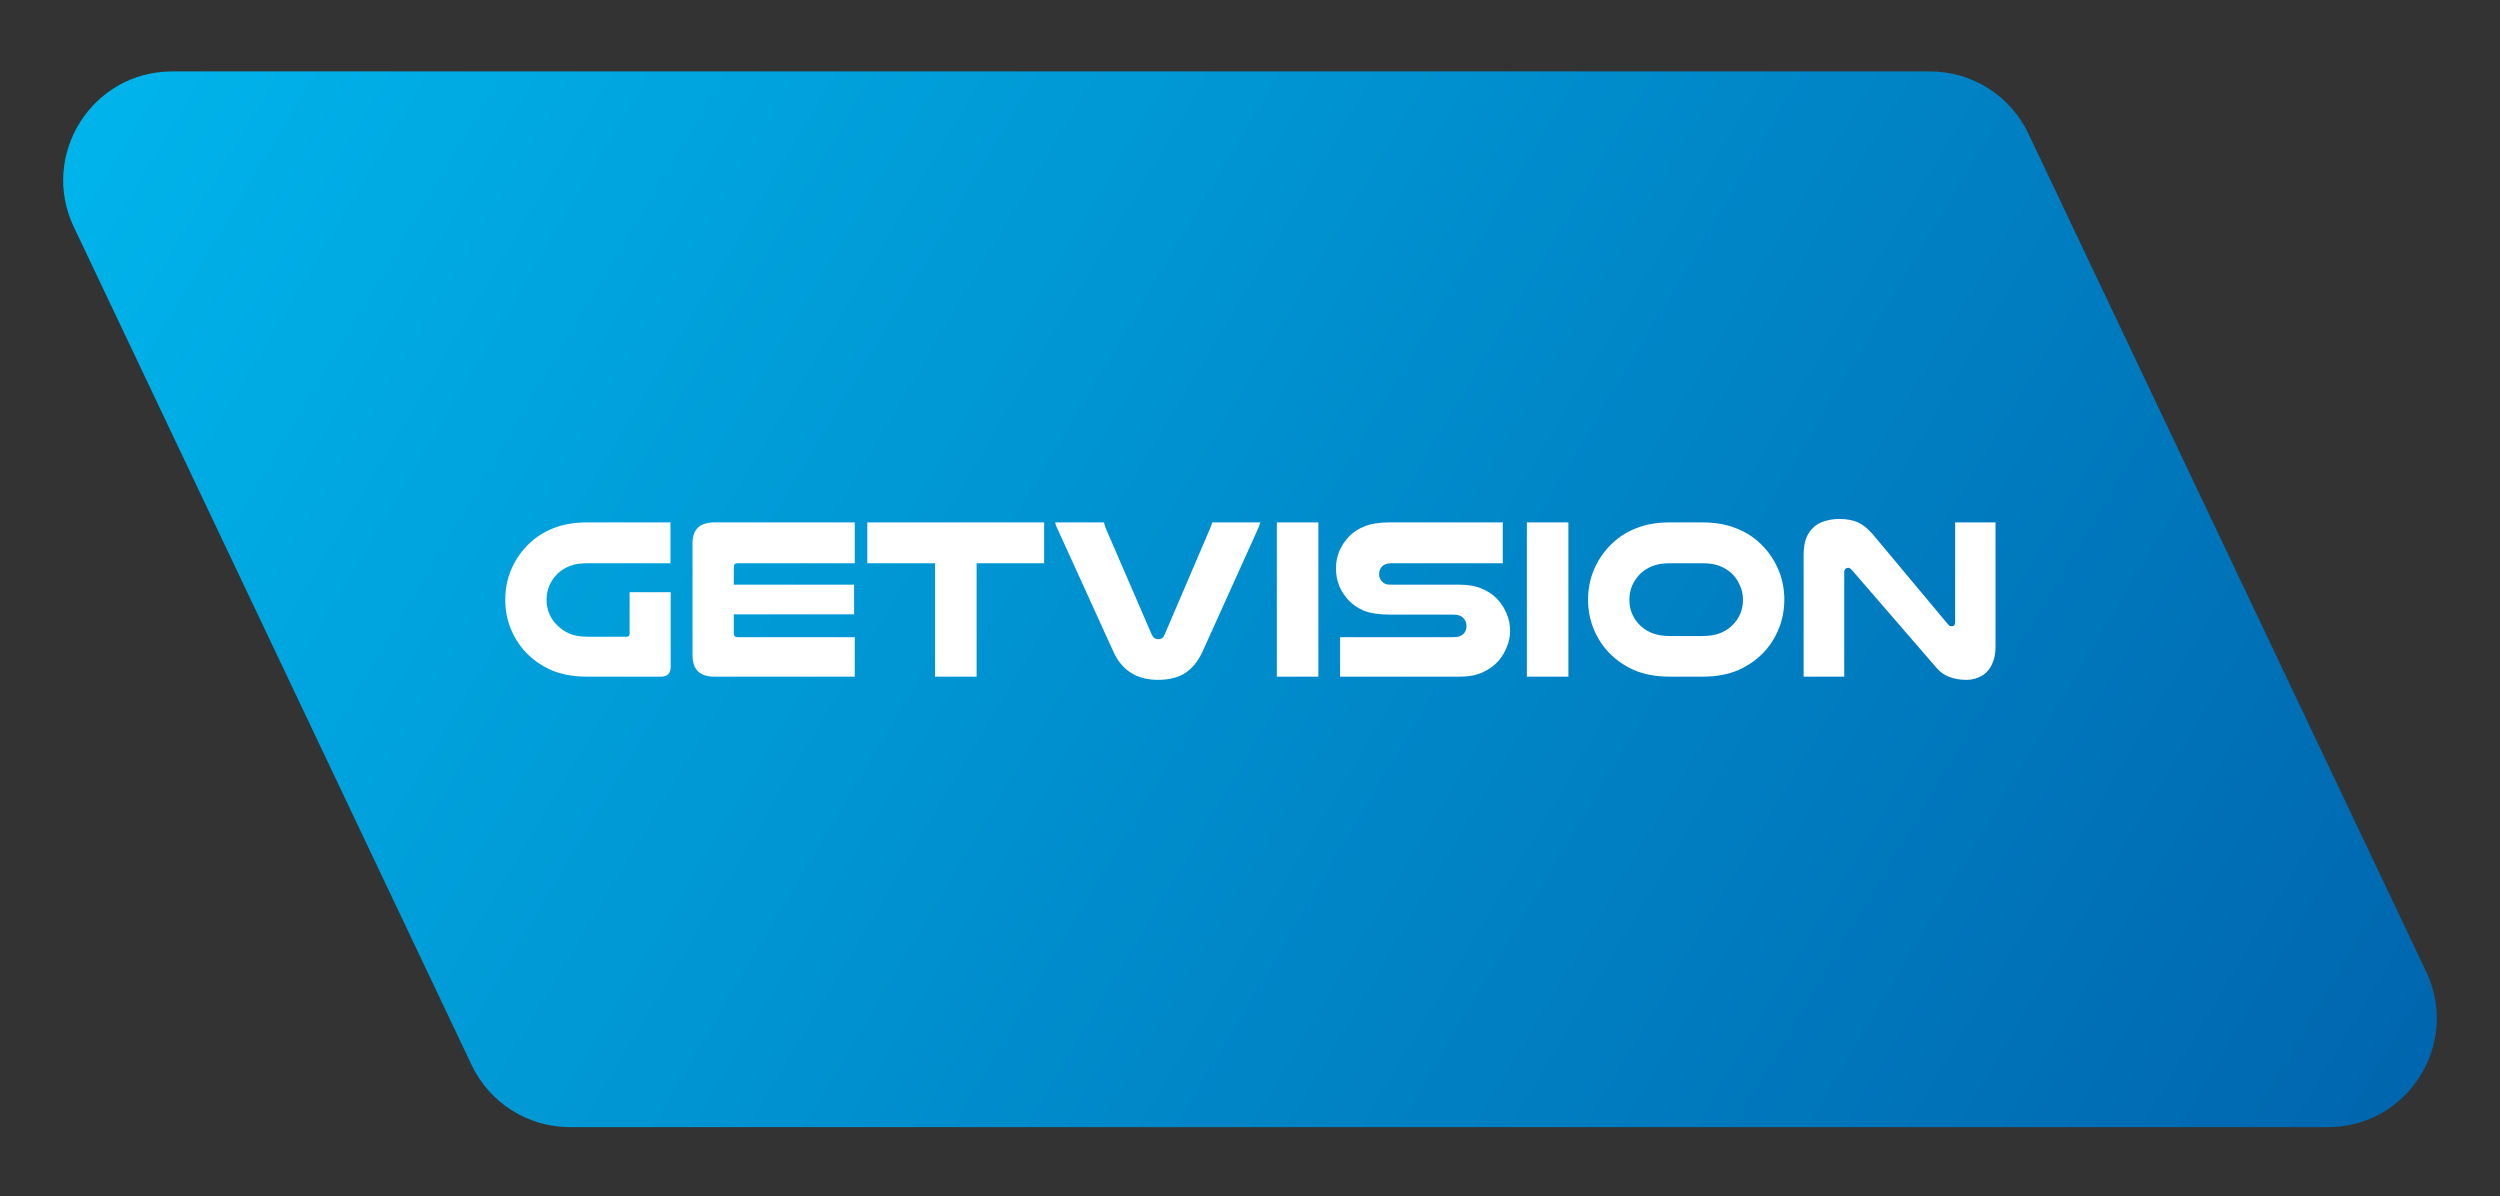
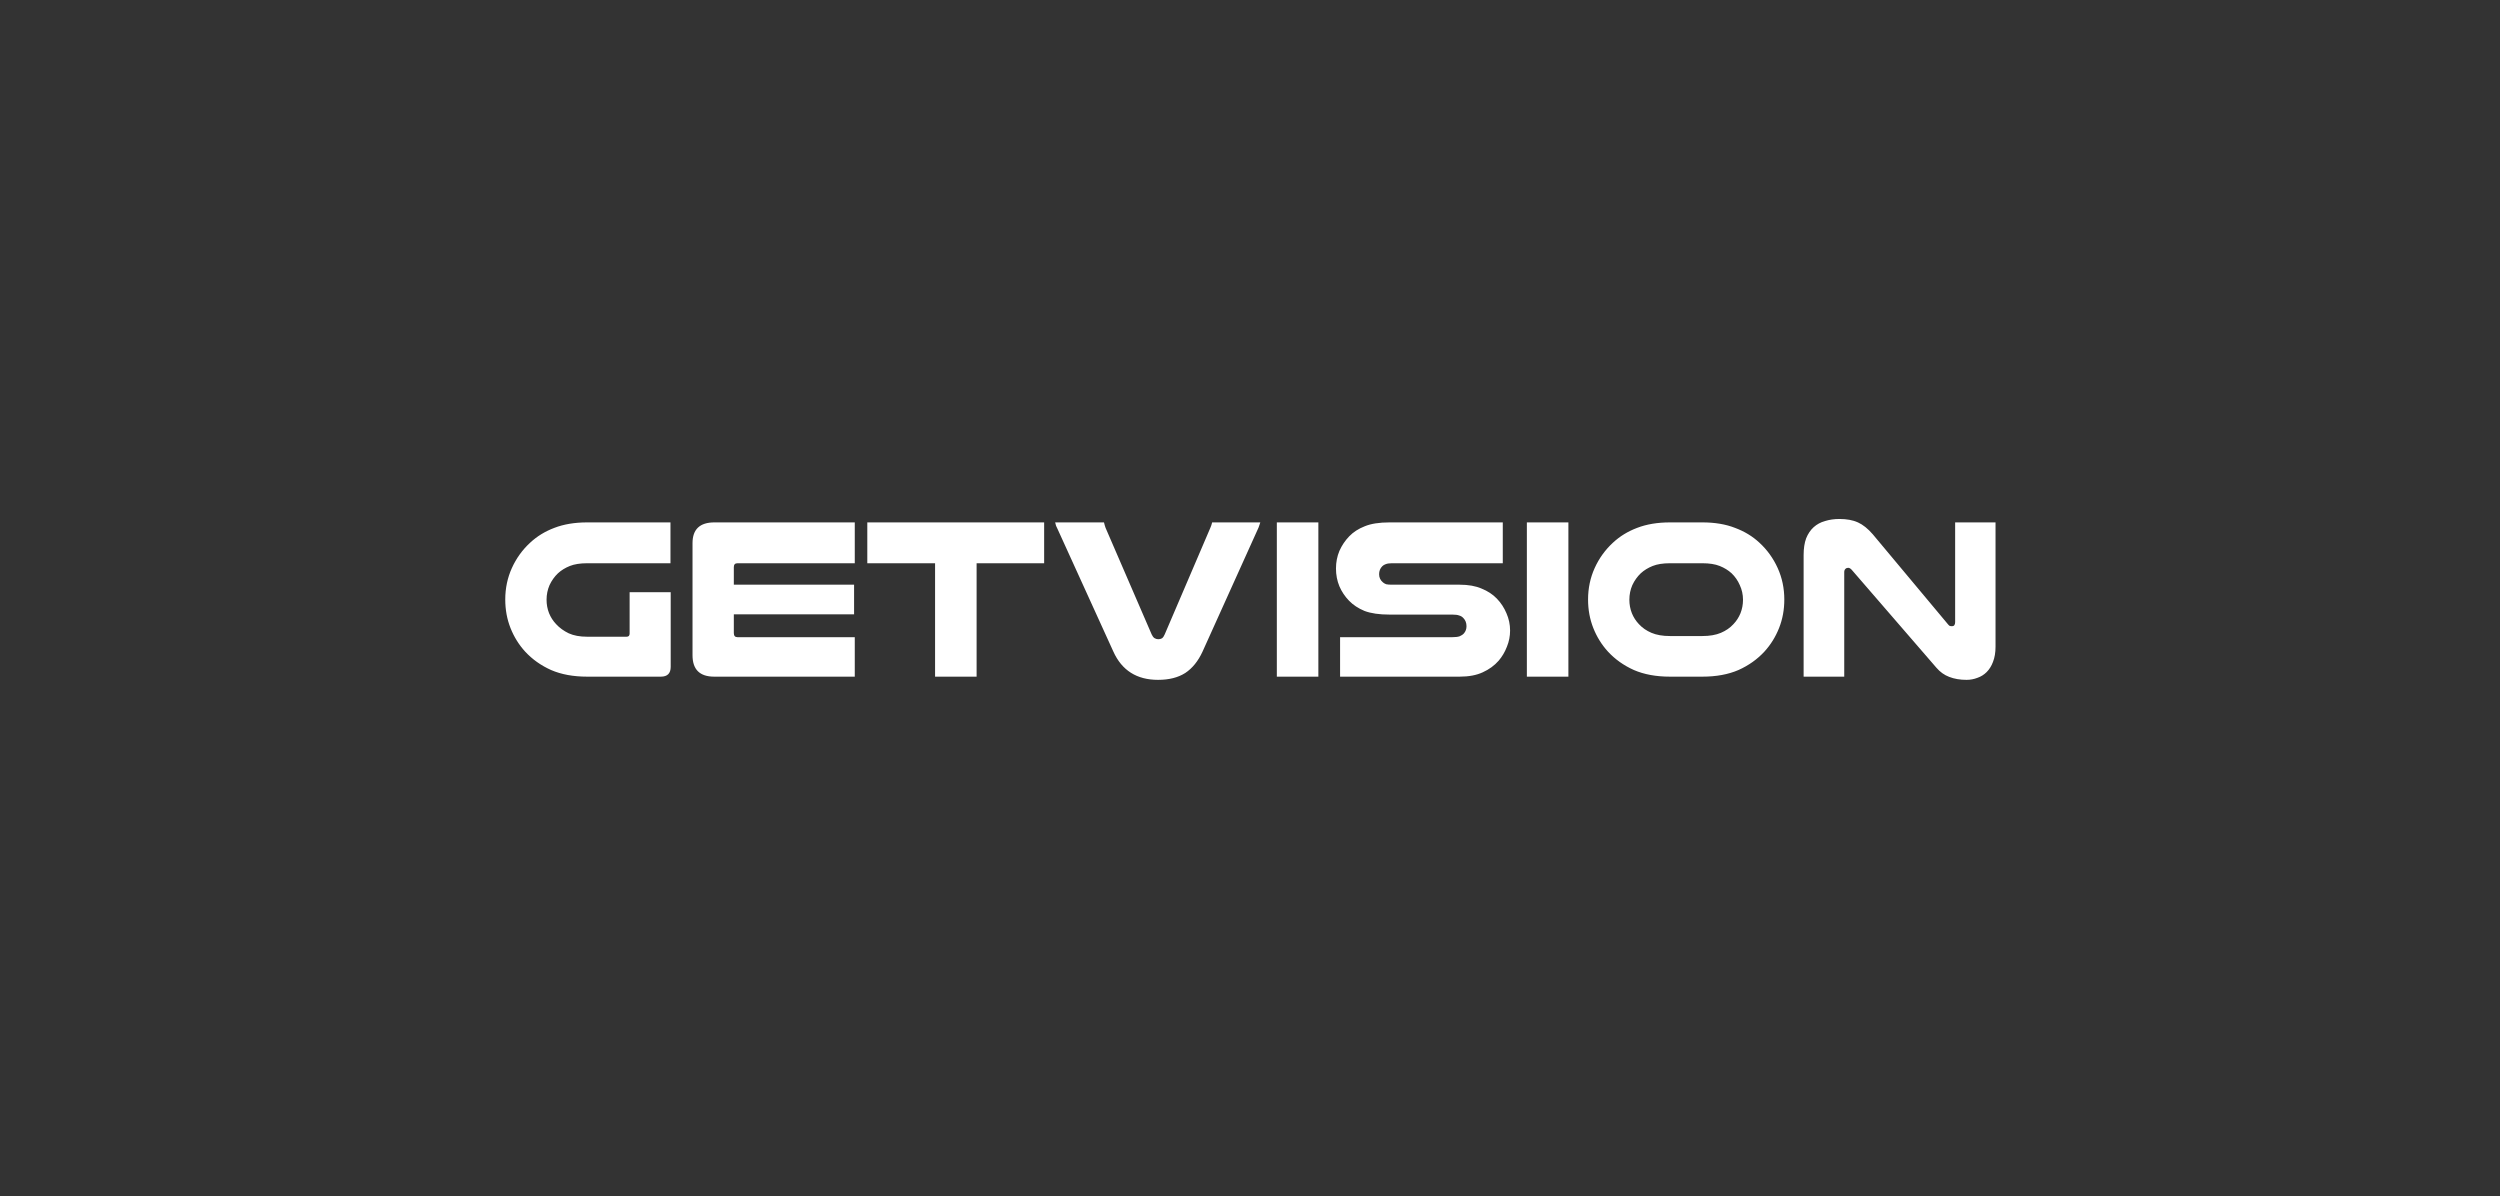
<svg xmlns="http://www.w3.org/2000/svg" width="700" height="335" viewBox="0 0 700 335" fill="none">
  <rect x="0" y="0" width="700" height="335" fill="#333333" stroke="none" />
-   <path d="M567.946 37.407C562.9 26.776 552.183 20 540.416 20H48.199C25.817 20 11.071 43.322 20.669 63.543L132.055 298.197C137.101 308.827 147.817 315.603 159.585 315.603H651.801C674.183 315.603 688.929 292.28 679.331 272.06L567.946 37.407Z" fill="url(#paint0_linear_917_3047)" />
  <path d="M164.41 189.464C160.534 189.464 157.169 188.846 154.315 187.611C151.461 186.333 149.033 184.608 147.031 182.436C145.284 180.519 143.921 178.325 142.942 175.854C141.962 173.384 141.472 170.722 141.472 167.868C141.472 164.716 142.09 161.776 143.325 159.05C144.56 156.324 146.264 153.96 148.437 151.958C150.353 150.169 152.611 148.785 155.209 147.805C157.85 146.783 160.917 146.271 164.41 146.271H187.731V157.709H164.41C162.451 157.709 160.832 157.964 159.554 158.475C158.276 158.986 157.169 159.668 156.232 160.52C155.252 161.457 154.464 162.564 153.868 163.842C153.314 165.12 153.037 166.483 153.037 167.932C153.037 169.252 153.271 170.509 153.74 171.701C154.208 172.851 154.869 173.874 155.721 174.768C156.658 175.791 157.829 176.642 159.235 177.324C160.64 177.963 162.365 178.282 164.41 178.282H175.464C176.018 178.282 176.294 177.984 176.294 177.388V165.823H187.795V186.716C187.795 188.548 186.88 189.464 185.048 189.464H164.41ZM239.335 146.271V157.709H206.493C205.812 157.709 205.471 158.071 205.471 158.795V163.715H239.143V172.021H205.471V177.26C205.471 178.027 205.812 178.41 206.493 178.41H239.335V189.464H199.976C195.929 189.464 193.906 187.462 193.906 183.458V152.086C193.906 148.21 195.951 146.271 200.04 146.271H239.335ZM292.362 146.271V157.709H273.449V189.464H261.821V157.709H242.844V146.271H292.362ZM296.146 148.188C295.975 147.848 295.826 147.528 295.698 147.23C295.613 146.932 295.528 146.612 295.443 146.271H309.116C309.244 146.825 309.393 147.336 309.563 147.805L322.47 177.643C322.683 178.112 322.939 178.453 323.237 178.666C323.578 178.879 323.94 178.985 324.323 178.985C324.706 178.985 325.047 178.9 325.345 178.73C325.643 178.517 325.899 178.155 326.112 177.643L338.891 147.805C339.104 147.336 339.274 146.825 339.402 146.271H352.884C352.798 146.612 352.692 146.932 352.564 147.23C352.479 147.528 352.351 147.848 352.181 148.188L336.718 182.436C335.483 185.119 333.864 187.121 331.862 188.442C329.86 189.719 327.326 190.358 324.259 190.358C318.296 190.358 314.121 187.717 311.736 182.436L296.146 148.188ZM369.142 146.271V189.464H357.513V146.271H369.142ZM420.779 157.709H389.727C389.003 157.709 388.428 157.794 388.002 157.964C387.618 158.092 387.299 158.284 387.043 158.539C386.447 159.135 386.149 159.881 386.149 160.775C386.149 161.713 386.511 162.479 387.235 163.076C387.491 163.289 387.789 163.459 388.13 163.587C388.513 163.672 389.045 163.715 389.727 163.715H408.704C411.131 163.715 413.176 164.077 414.837 164.801C416.541 165.482 417.968 166.419 419.118 167.612C420.268 168.805 421.163 170.168 421.802 171.701C422.483 173.235 422.824 174.853 422.824 176.557C422.824 178.133 422.526 179.645 421.93 181.094C421.376 182.542 420.609 183.841 419.629 184.991C418.437 186.354 416.946 187.441 415.157 188.25C413.41 189.059 411.259 189.464 408.704 189.464H375.223V178.41H406.659C407.553 178.41 408.235 178.325 408.704 178.155C409.215 177.942 409.619 177.665 409.918 177.324C410.386 176.77 410.62 176.11 410.62 175.343C410.62 174.406 410.322 173.639 409.726 173.043C409.428 172.702 409.044 172.468 408.576 172.34C408.15 172.17 407.511 172.085 406.659 172.085H389.088C386.192 172.085 383.849 171.744 382.06 171.062C380.313 170.338 378.865 169.38 377.715 168.187C376.565 166.994 375.67 165.653 375.031 164.162C374.392 162.628 374.073 160.967 374.073 159.178C374.073 157.432 374.392 155.792 375.031 154.258C375.713 152.725 376.629 151.362 377.779 150.169C378.929 148.976 380.377 148.039 382.124 147.358C383.87 146.634 386.192 146.271 389.088 146.271H420.779V157.709ZM439.151 146.271V189.464H427.522V146.271H439.151ZM467.595 189.464C463.719 189.464 460.354 188.846 457.5 187.611C454.646 186.333 452.218 184.608 450.216 182.436C448.469 180.519 447.106 178.325 446.126 175.854C445.147 173.384 444.657 170.722 444.657 167.868C444.657 164.716 445.275 161.776 446.51 159.05C447.745 156.324 449.449 153.96 451.621 151.958C453.538 150.169 455.796 148.785 458.394 147.805C461.035 146.783 464.102 146.271 467.595 146.271H476.668C480.161 146.271 483.206 146.783 485.805 147.805C488.446 148.785 490.725 150.169 492.641 151.958C494.814 153.96 496.518 156.324 497.753 159.05C498.988 161.776 499.606 164.716 499.606 167.868C499.606 170.722 499.116 173.384 498.136 175.854C497.157 178.325 495.793 180.519 494.047 182.436C492.045 184.608 489.617 186.333 486.763 187.611C483.909 188.846 480.544 189.464 476.668 189.464H467.595ZM467.595 157.709C465.635 157.709 464.017 157.964 462.739 158.475C461.461 158.986 460.354 159.668 459.416 160.52C458.437 161.457 457.649 162.564 457.052 163.842C456.499 165.12 456.222 166.483 456.222 167.932C456.222 169.252 456.456 170.509 456.925 171.701C457.393 172.851 458.053 173.874 458.905 174.768C459.842 175.791 461.014 176.6 462.419 177.196C463.825 177.793 465.55 178.091 467.595 178.091H476.668C478.712 178.091 480.438 177.793 481.843 177.196C483.249 176.6 484.42 175.791 485.357 174.768C486.209 173.874 486.87 172.851 487.338 171.701C487.807 170.509 488.041 169.252 488.041 167.932C488.041 166.483 487.743 165.12 487.146 163.842C486.593 162.564 485.826 161.457 484.846 160.52C483.909 159.668 482.802 158.986 481.524 158.475C480.246 157.964 478.627 157.709 476.668 157.709H467.595ZM558.749 181.094C558.749 182.712 558.514 184.118 558.046 185.311C557.62 186.461 557.024 187.419 556.257 188.186C555.533 188.91 554.681 189.443 553.701 189.783C552.721 190.167 551.699 190.358 550.634 190.358C548.803 190.358 547.184 190.082 545.778 189.528C544.415 189.017 543.222 188.165 542.2 186.972L518.495 159.561C518.155 159.178 517.814 158.986 517.473 158.986C517.175 158.986 516.919 159.093 516.706 159.306C516.493 159.519 516.387 159.817 516.387 160.2V189.464H505.014V155.408C505.014 153.577 505.248 152.022 505.717 150.744C506.228 149.466 506.931 148.423 507.825 147.613C508.72 146.804 509.785 146.229 511.02 145.888C512.255 145.505 513.597 145.313 515.045 145.313C517.09 145.313 518.815 145.633 520.221 146.271C521.626 146.91 523.011 148.018 524.374 149.594L545.459 174.832C545.629 175.045 545.8 175.194 545.97 175.279C546.14 175.322 546.332 175.343 546.545 175.343C547.141 175.343 547.439 174.96 547.439 174.193V146.271H558.749V181.094Z" fill="white" />
  <defs>
    <linearGradient id="paint0_linear_917_3047" x1="700" y1="365.855" x2="31.37" y2="-32.373" gradientUnits="userSpaceOnUse">
      <stop stop-color="#0060AA" />
      <stop offset="1" stop-color="#00B7ED" />
    </linearGradient>
  </defs>
</svg>